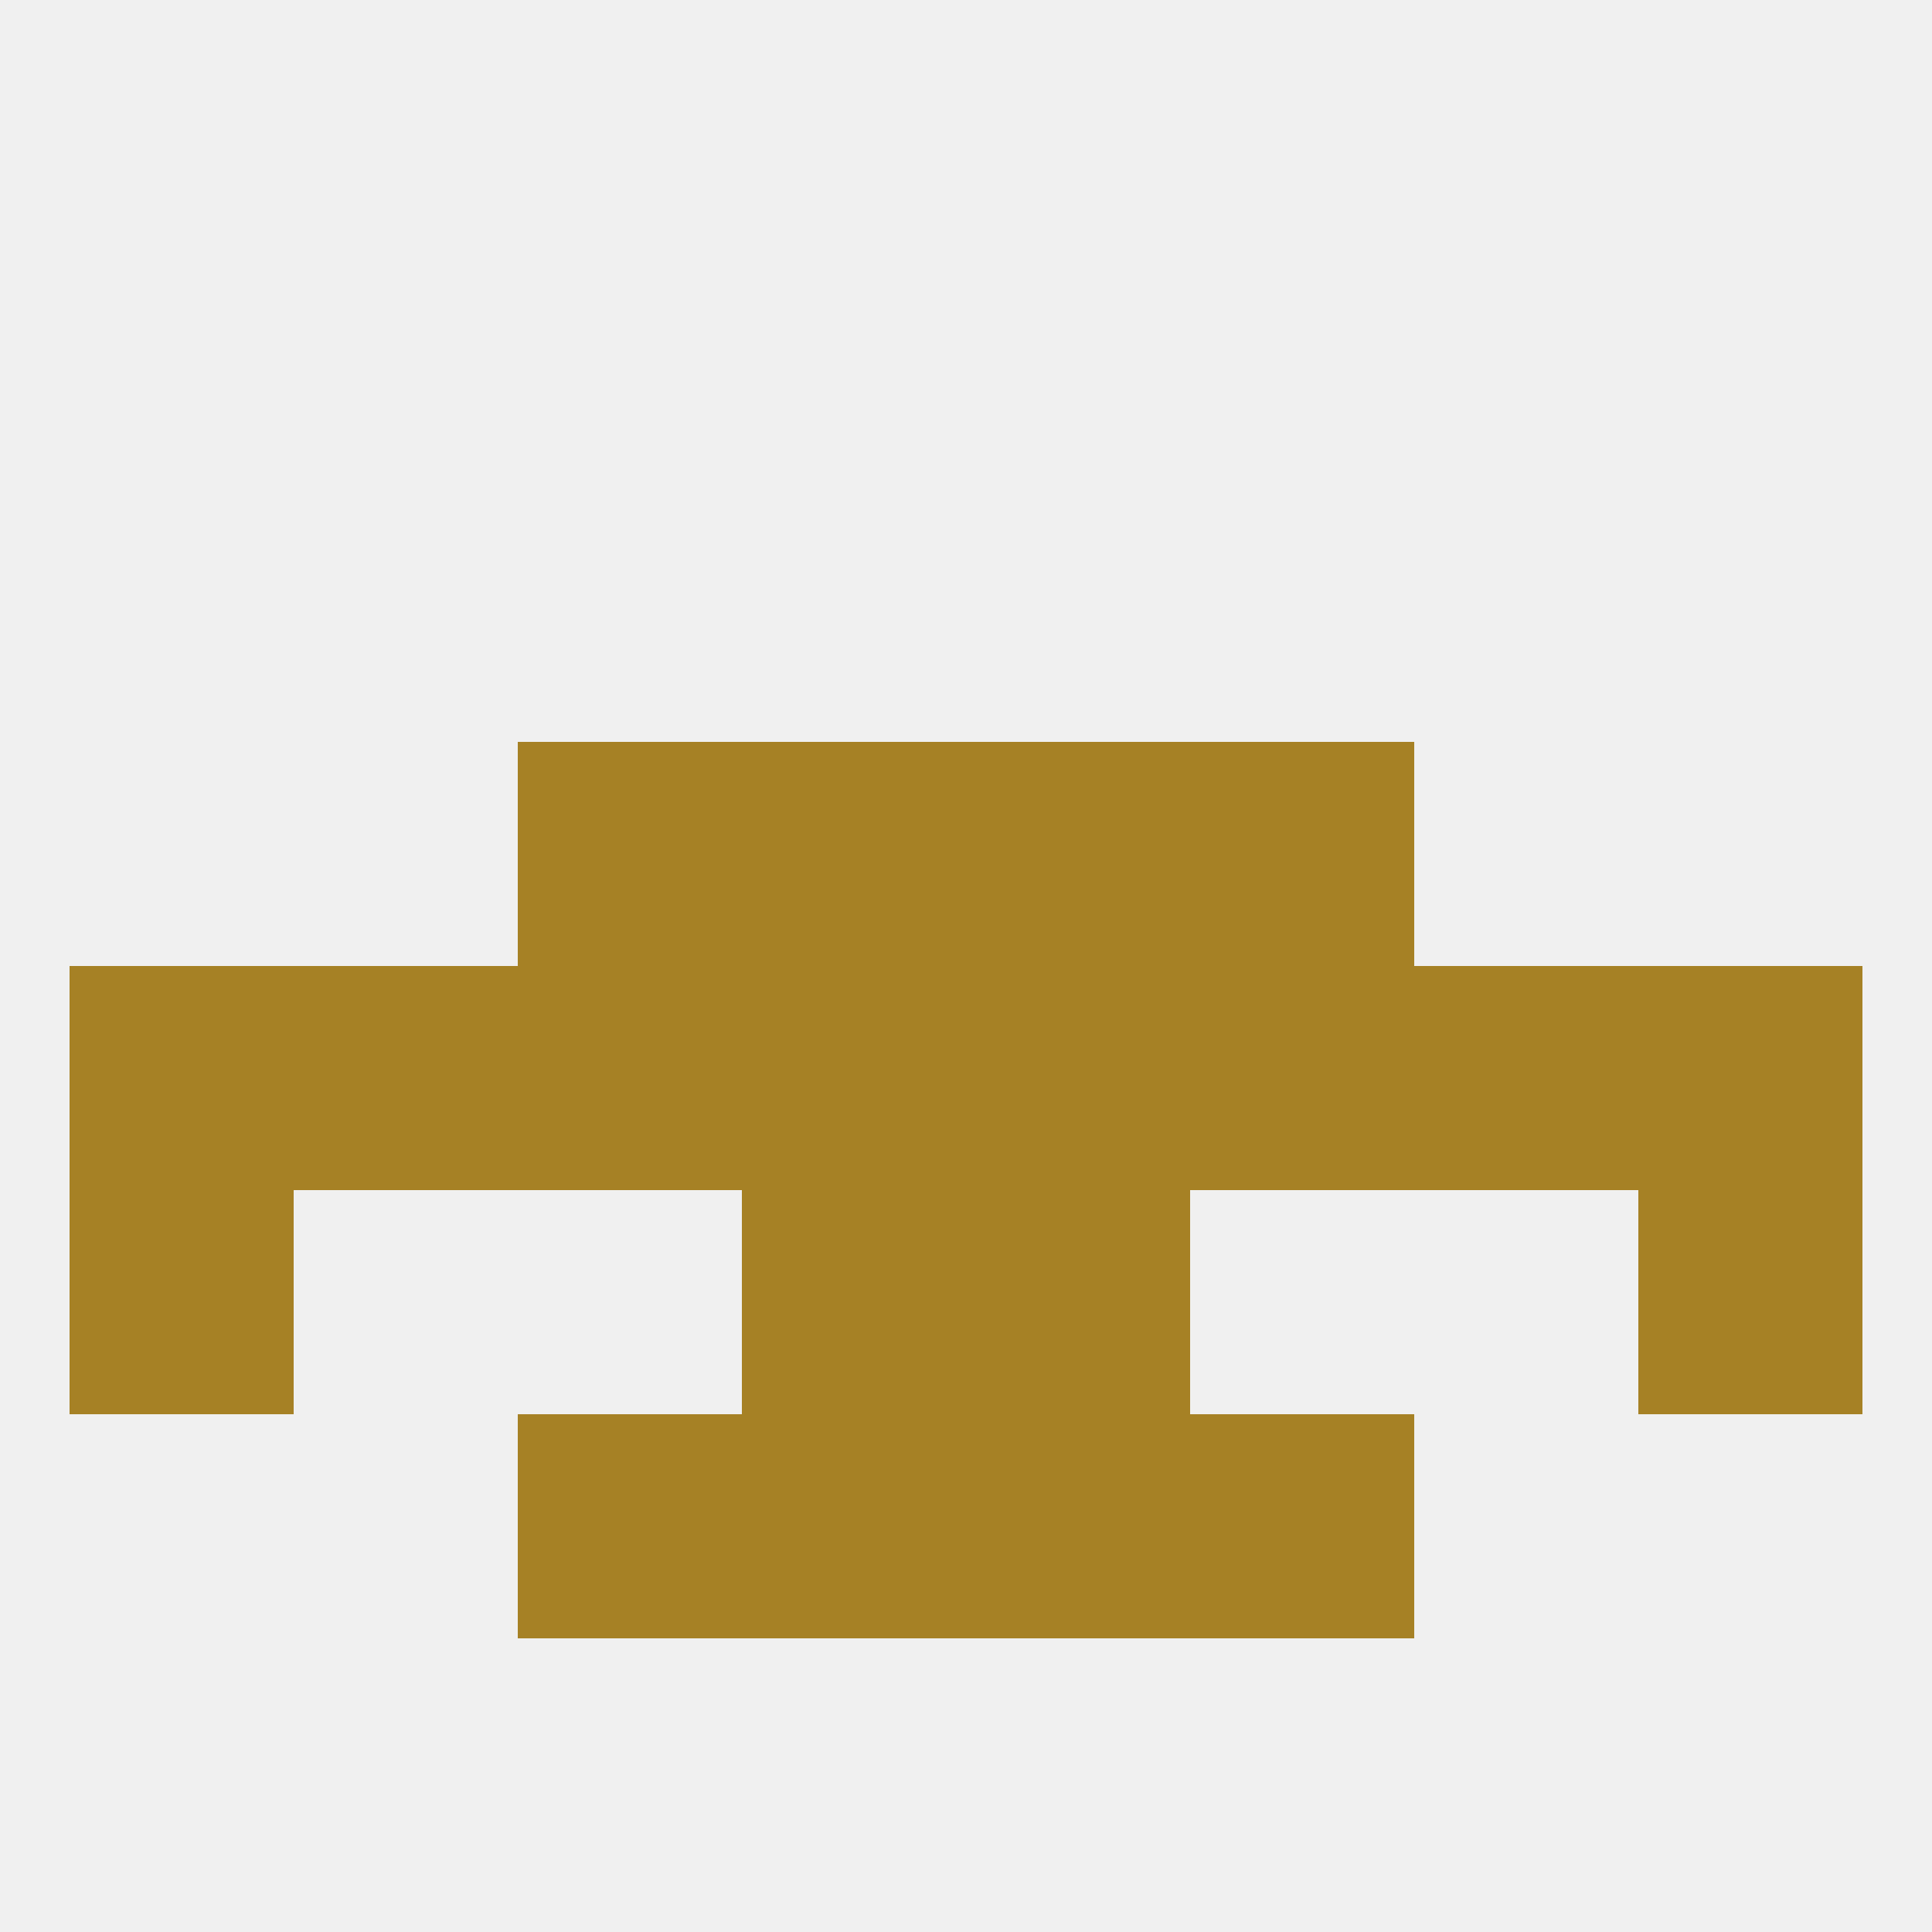
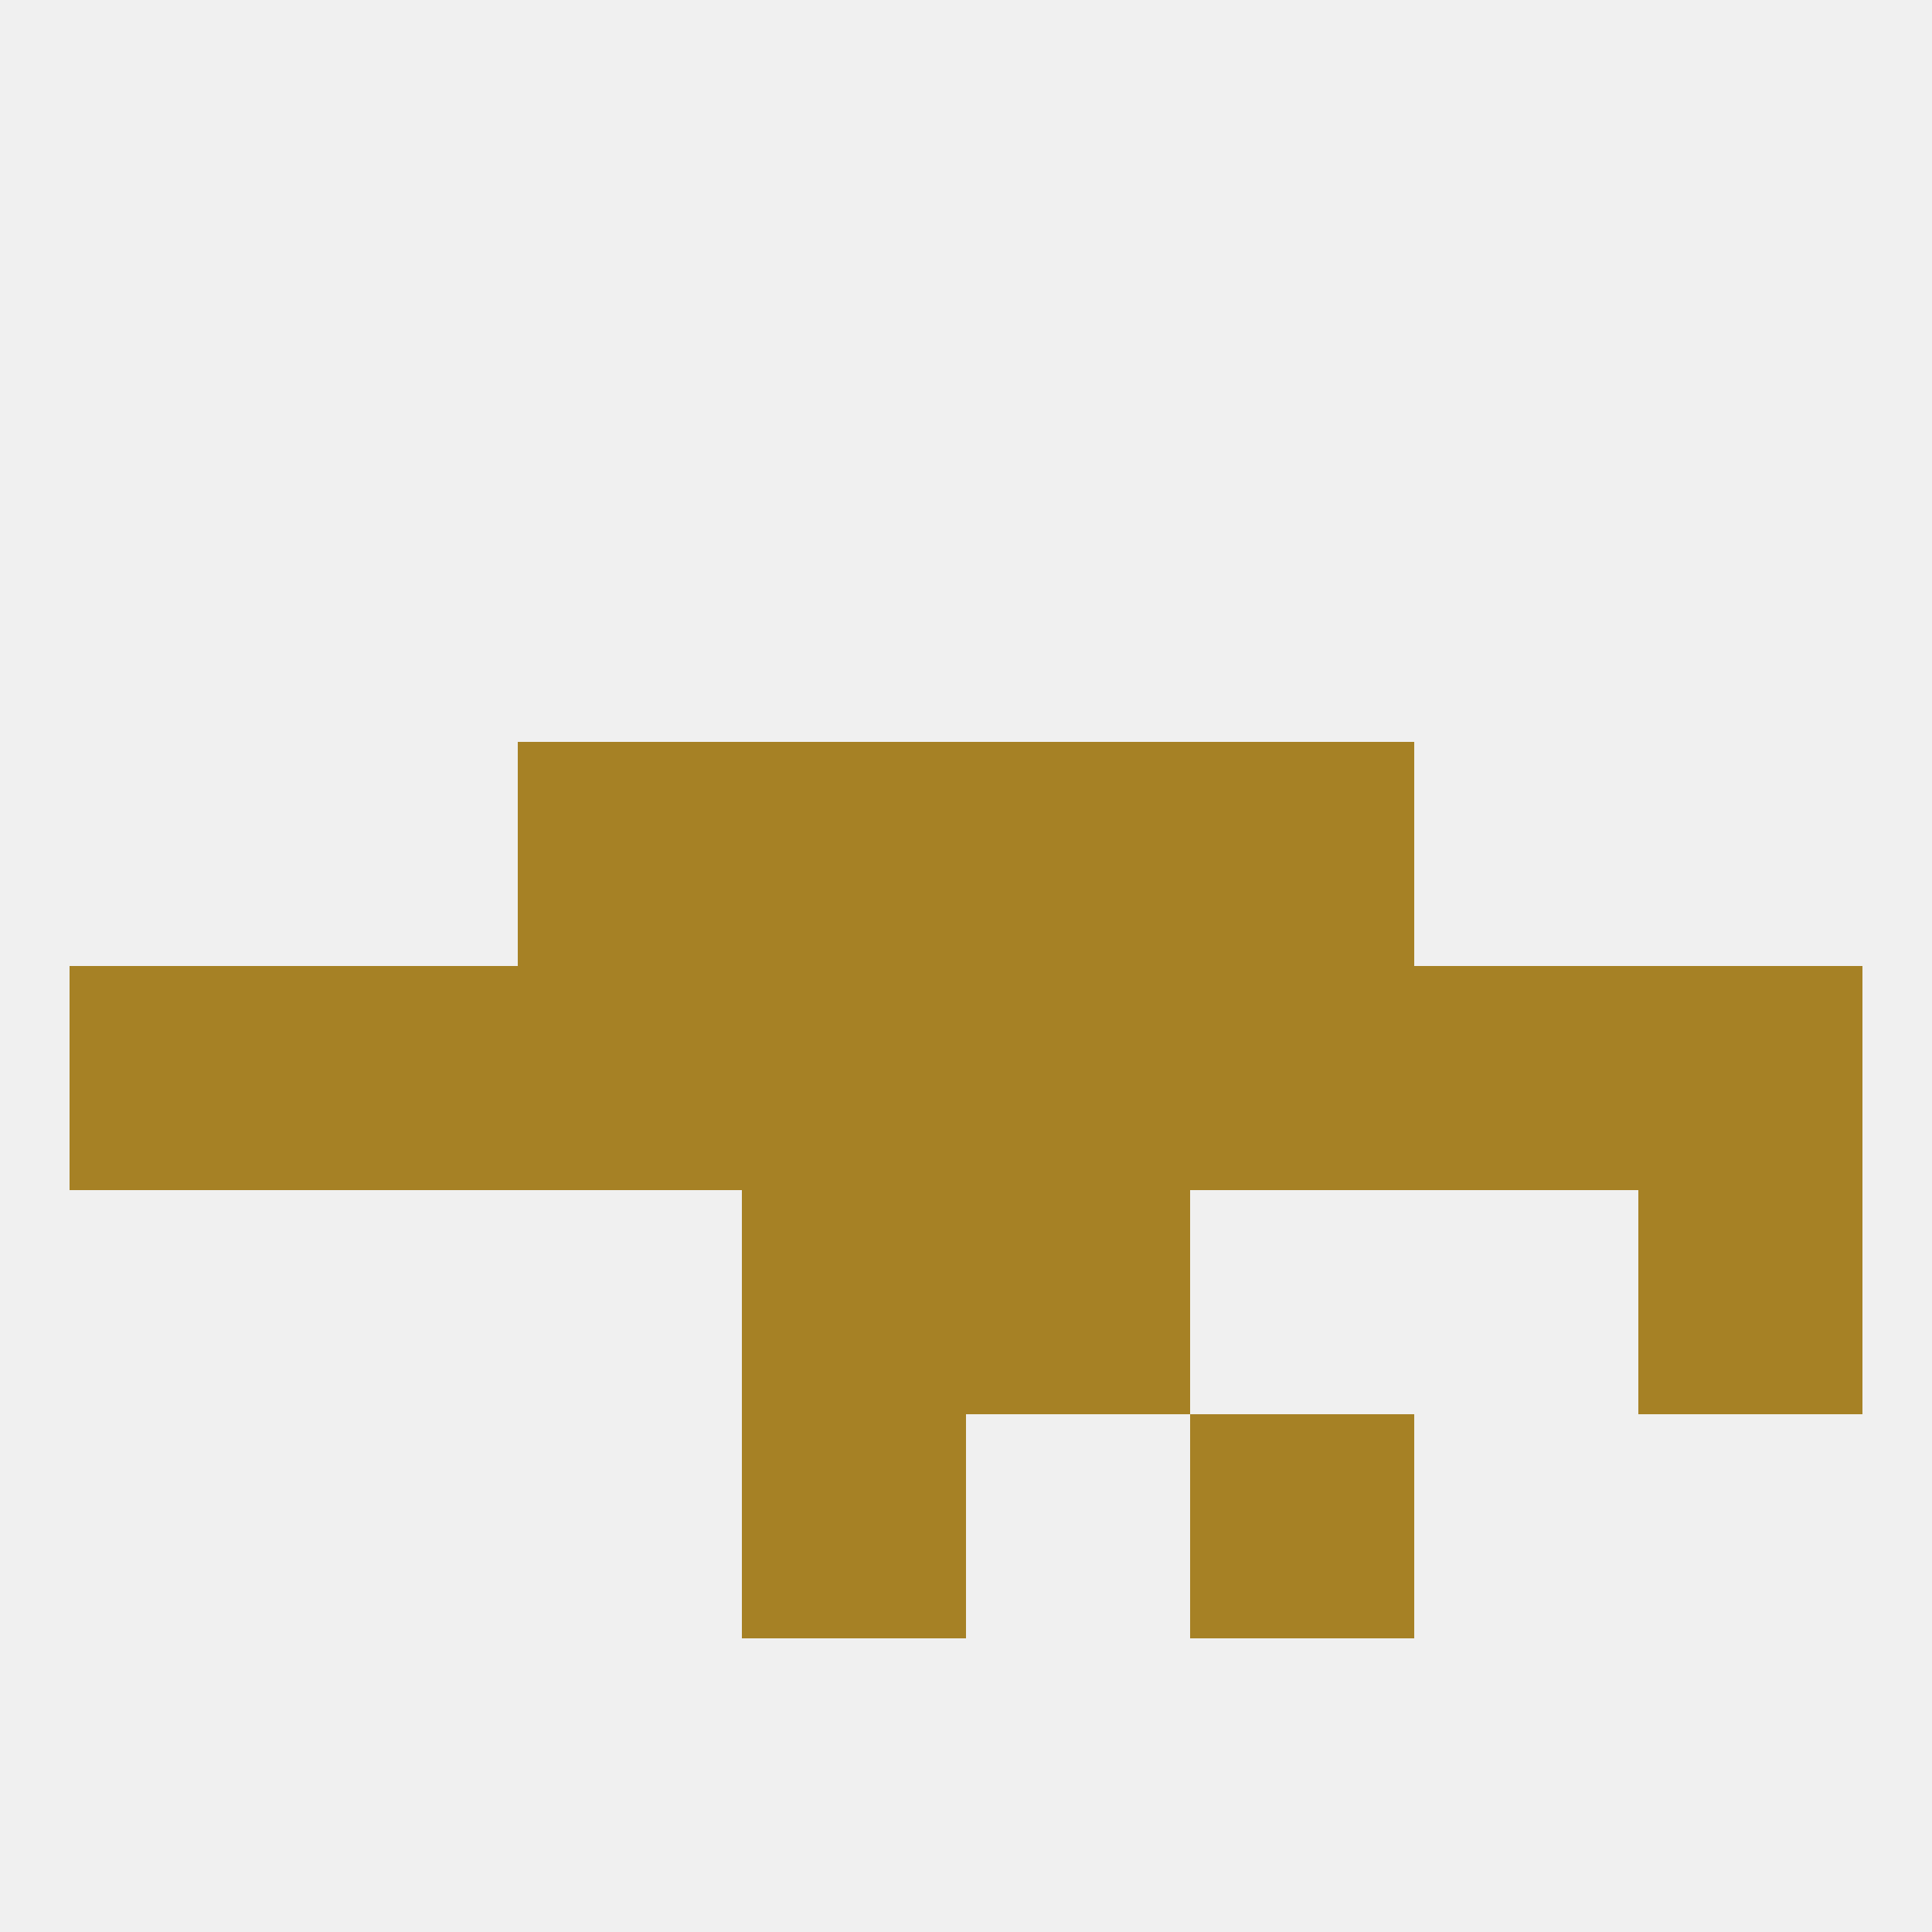
<svg xmlns="http://www.w3.org/2000/svg" version="1.1" baseprofile="full" width="250" height="250" viewBox="0 0 250 250">
  <rect width="100%" height="100%" fill="rgba(240,240,240,255)" />
  <rect x="38" y="125" width="29" height="29" fill="rgba(166,129,37,255)" />
  <rect x="9" y="125" width="29" height="29" fill="rgba(166,129,37,255)" />
  <rect x="212" y="125" width="29" height="29" fill="rgba(166,129,37,255)" />
  <rect x="67" y="125" width="29" height="29" fill="rgba(166,129,37,255)" />
  <rect x="154" y="125" width="29" height="29" fill="rgba(166,129,37,255)" />
  <rect x="183" y="125" width="29" height="29" fill="rgba(166,129,37,255)" />
  <rect x="96" y="125" width="29" height="29" fill="rgba(166,129,37,255)" />
  <rect x="125" y="125" width="29" height="29" fill="rgba(166,129,37,255)" />
  <rect x="67" y="96" width="29" height="29" fill="rgba(166,129,37,255)" />
  <rect x="154" y="96" width="29" height="29" fill="rgba(166,129,37,255)" />
  <rect x="96" y="96" width="29" height="29" fill="rgba(166,129,37,255)" />
  <rect x="125" y="96" width="29" height="29" fill="rgba(166,129,37,255)" />
  <rect x="96" y="154" width="29" height="29" fill="rgba(166,129,37,255)" />
  <rect x="125" y="154" width="29" height="29" fill="rgba(166,129,37,255)" />
-   <rect x="9" y="154" width="29" height="29" fill="rgba(166,129,37,255)" />
  <rect x="212" y="154" width="29" height="29" fill="rgba(166,129,37,255)" />
-   <rect x="125" y="183" width="29" height="29" fill="rgba(166,129,37,255)" />
-   <rect x="67" y="183" width="29" height="29" fill="rgba(166,129,37,255)" />
  <rect x="154" y="183" width="29" height="29" fill="rgba(166,129,37,255)" />
  <rect x="96" y="183" width="29" height="29" fill="rgba(166,129,37,255)" />
</svg>